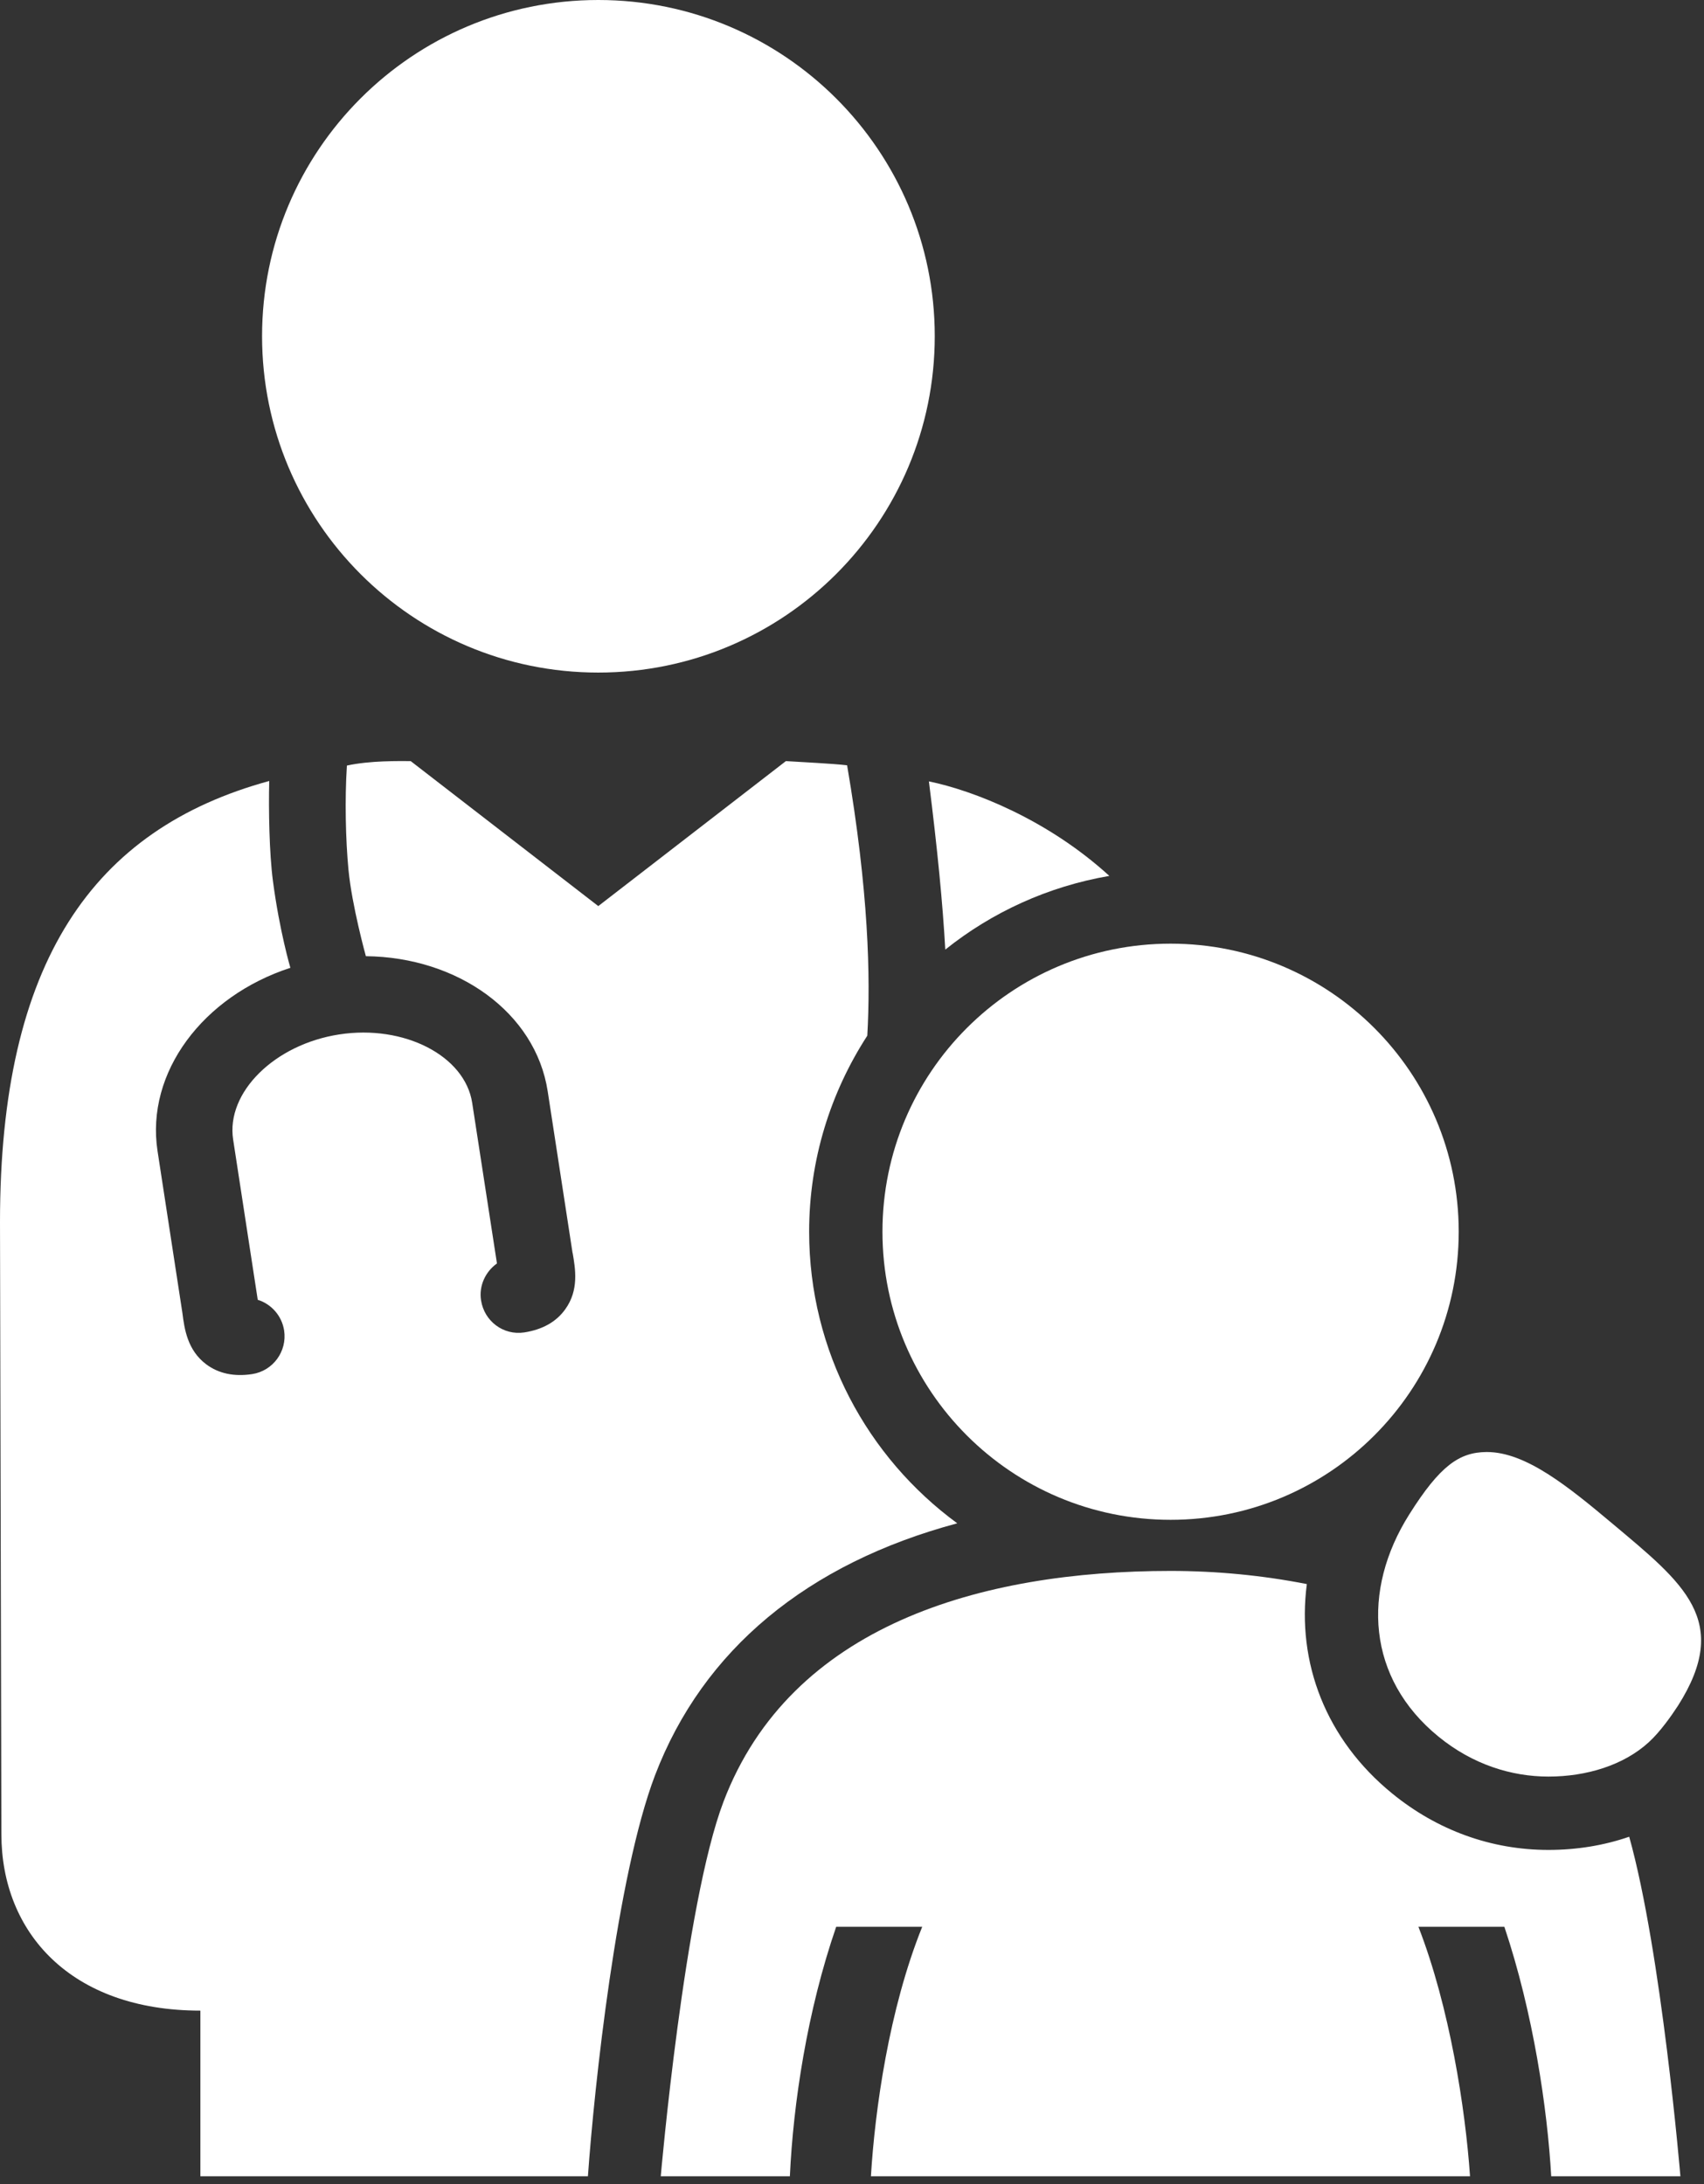
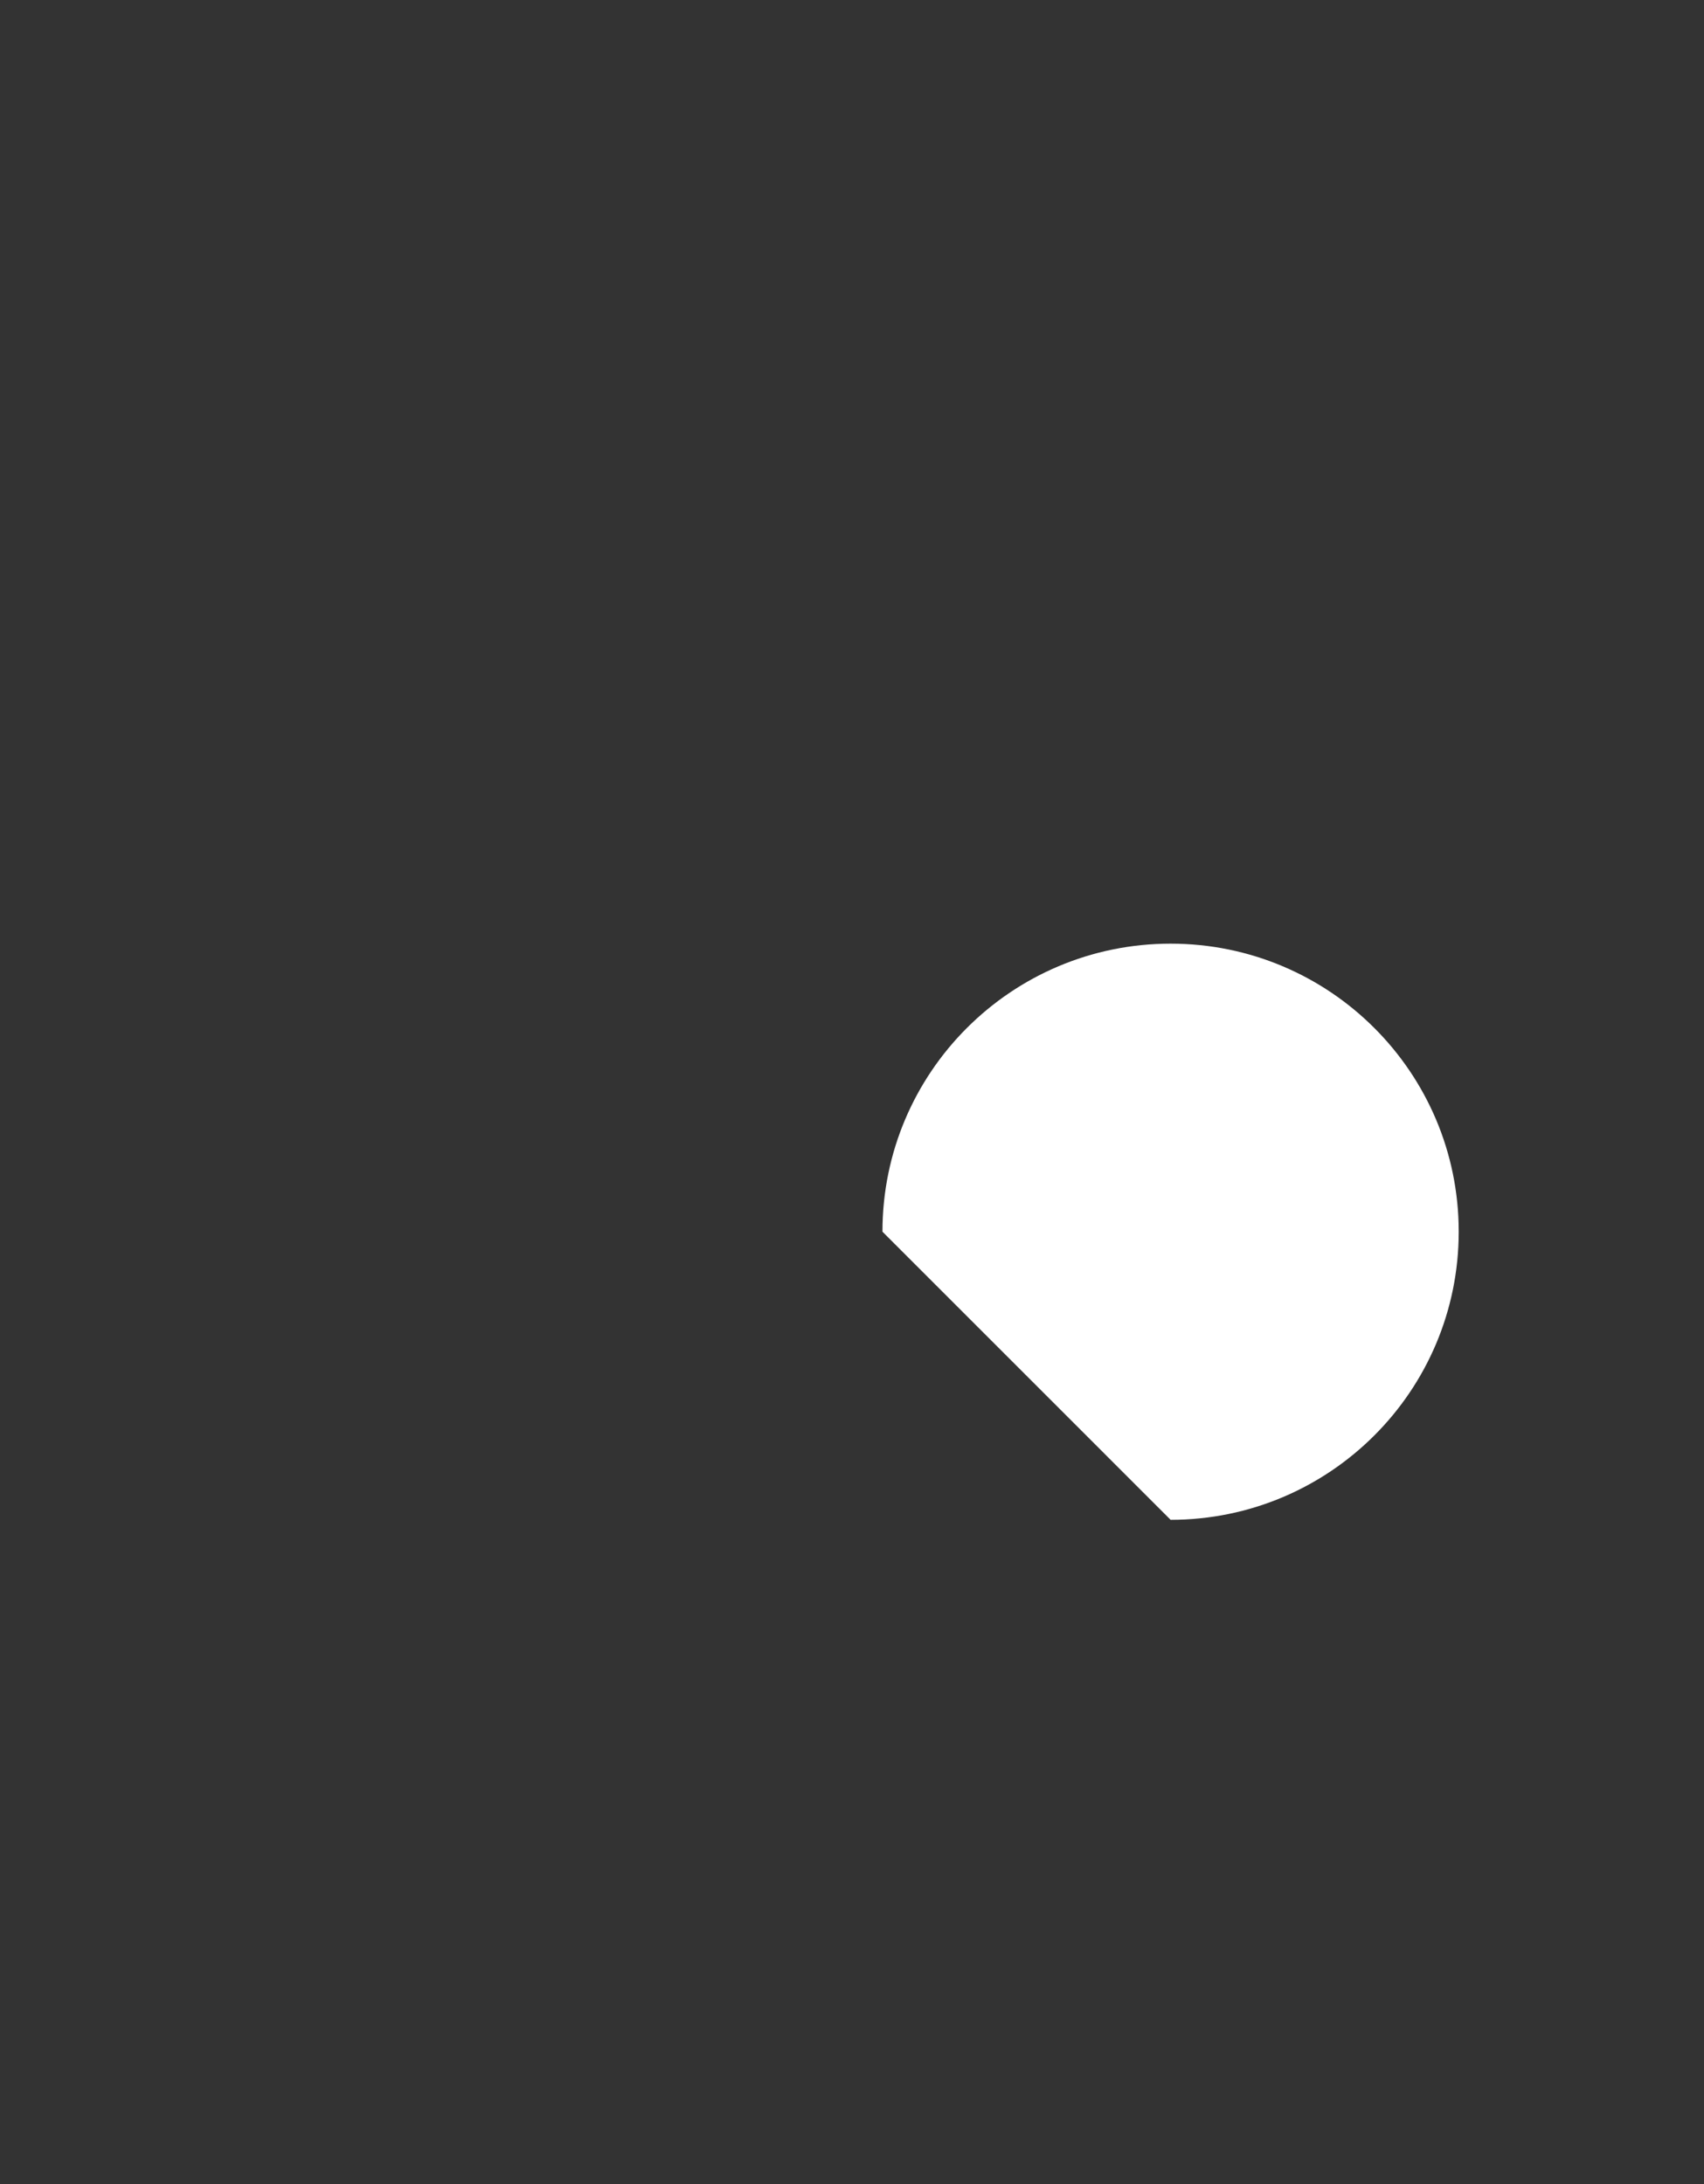
<svg xmlns="http://www.w3.org/2000/svg" width="39px" height="50px" viewBox="0 0 39 50" version="1.1">
  <rect x="0" y="0" width="39" height="50" fill="#333333" stroke="none" />
  <title>Group 2</title>
  <desc>Created with Sketch.</desc>
  <g id="Interiors" stroke="none" stroke-width="1" fill="none" fill-rule="evenodd">
    <g id="Preclarus-Copy" transform="translate(-477, -2507)" fill="#FFFFFF">
      <g id="Group-2" transform="translate(477, 2507)">
-         <path d="M13.693,15.397 C17.947,15.397 21.394,11.947 21.394,7.696 C21.394,3.447 17.947,2.12102309e-14 13.693,2.12102309e-14 C9.44,2.12102309e-14 5.998,3.447 5.998,7.696 C5.998,11.947 9.44,15.397 13.693,15.397" id="Fill-1" />
-         <path d="M21.909,34.873 C19.854,33.366 18.519,30.934 18.519,28.197 C18.519,26.543 19.012,25.004 19.85,23.71 C19.927,22.36 19.88,20.399 19.388,17.52 C19.061,17.48 18.334,17.447 17.987,17.424 L13.693,20.743 L9.4,17.424 C9.137,17.423 8.471,17.41 7.94,17.526 C7.889,18.297 7.911,19.231 7.975,19.905 C8.053,20.733 8.374,21.89 8.374,21.89 C10.476,21.911 12.257,23.178 12.535,24.981 L13.105,28.688 L13.107,28.687 C13.168,29.045 13.255,29.533 12.937,29.973 C12.732,30.261 12.416,30.438 11.999,30.503 C11.522,30.576 11.084,30.247 11.01,29.769 C10.957,29.434 11.112,29.111 11.374,28.924 L10.807,25.247 C10.641,24.169 9.248,23.452 7.765,23.681 C6.284,23.908 5.17,25.01 5.336,26.088 L5.899,29.756 C6.207,29.852 6.45,30.118 6.503,30.459 C6.575,30.937 6.248,31.384 5.771,31.457 C5.356,31.52 5.003,31.444 4.721,31.234 C4.287,30.909 4.221,30.419 4.175,30.06 L3.606,26.353 C3.329,24.55 4.648,22.806 6.646,22.156 C6.646,22.156 6.399,21.323 6.247,20.171 C6.163,19.536 6.145,18.524 6.162,17.879 C2.124,18.982 -1.93278229e-12,22.024 -1.93278229e-12,27.974 L0.032,41.99 C0.032,44.238 1.618,46.029 4.586,46.029 L4.586,49.821 L13.456,49.821 C13.601,47.773 14.118,42.938 14.991,40.644 C16.09,37.763 18.485,35.791 21.909,34.873" id="Fill-2" />
-         <path d="M21.26,17.888 C21.456,19.449 21.576,20.683 21.635,21.739 C22.703,20.884 23.986,20.293 25.39,20.052 C23.985,18.769 22.299,18.103 21.26,17.888" id="Fill-3" />
-         <path d="M35.439,42.35 C34.135,42.35 32.897,41.903 31.862,41.057 C30.346,39.821 29.675,38.064 29.91,36.264 C28.898,36.065 27.845,35.963 26.792,35.963 C22.443,35.963 18.098,37.209 16.56,41.243 C15.665,43.592 15.123,49.821 15.123,49.821 L18.078,49.821 C18.155,48.157 18.473,46.04 19.138,44.11 L21.107,44.11 C20.346,45.999 20.025,48.301 19.933,49.821 L33.645,49.821 C33.539,48.277 33.178,45.945 32.464,44.11 L34.431,44.11 C35.093,46.084 35.416,48.278 35.503,49.821 L38.46,49.821 C38.46,49.821 38.029,44.696 37.288,42.048 C36.72,42.245 36.095,42.35 35.439,42.35" id="Fill-4" />
-         <path d="M26.792,34.793 C30.435,34.793 33.386,31.84 33.386,28.197 C33.386,24.555 30.435,21.603 26.792,21.603 C23.149,21.603 20.197,24.555 20.197,28.197 C20.197,31.84 23.149,34.793 26.792,34.793" id="Fill-5" />
-         <path d="M36.91,34.885 C35.892,34.031 34.922,33.241 34.032,33.241 C34.028,33.241 34.024,33.241 34.019,33.241 C33.4,33.247 32.957,33.553 32.255,34.668 C31.154,36.413 31.29,38.424 32.923,39.756 C33.706,40.396 34.596,40.671 35.439,40.671 C36.311,40.671 37.164,40.411 37.74,39.881 C37.997,39.646 38.254,39.28 38.407,39.045 C39.641,37.098 38.525,36.242 36.91,34.885" id="Fill-6" />
+         <path d="M26.792,34.793 C30.435,34.793 33.386,31.84 33.386,28.197 C33.386,24.555 30.435,21.603 26.792,21.603 C23.149,21.603 20.197,24.555 20.197,28.197 " id="Fill-5" />
      </g>
    </g>
  </g>
</svg>